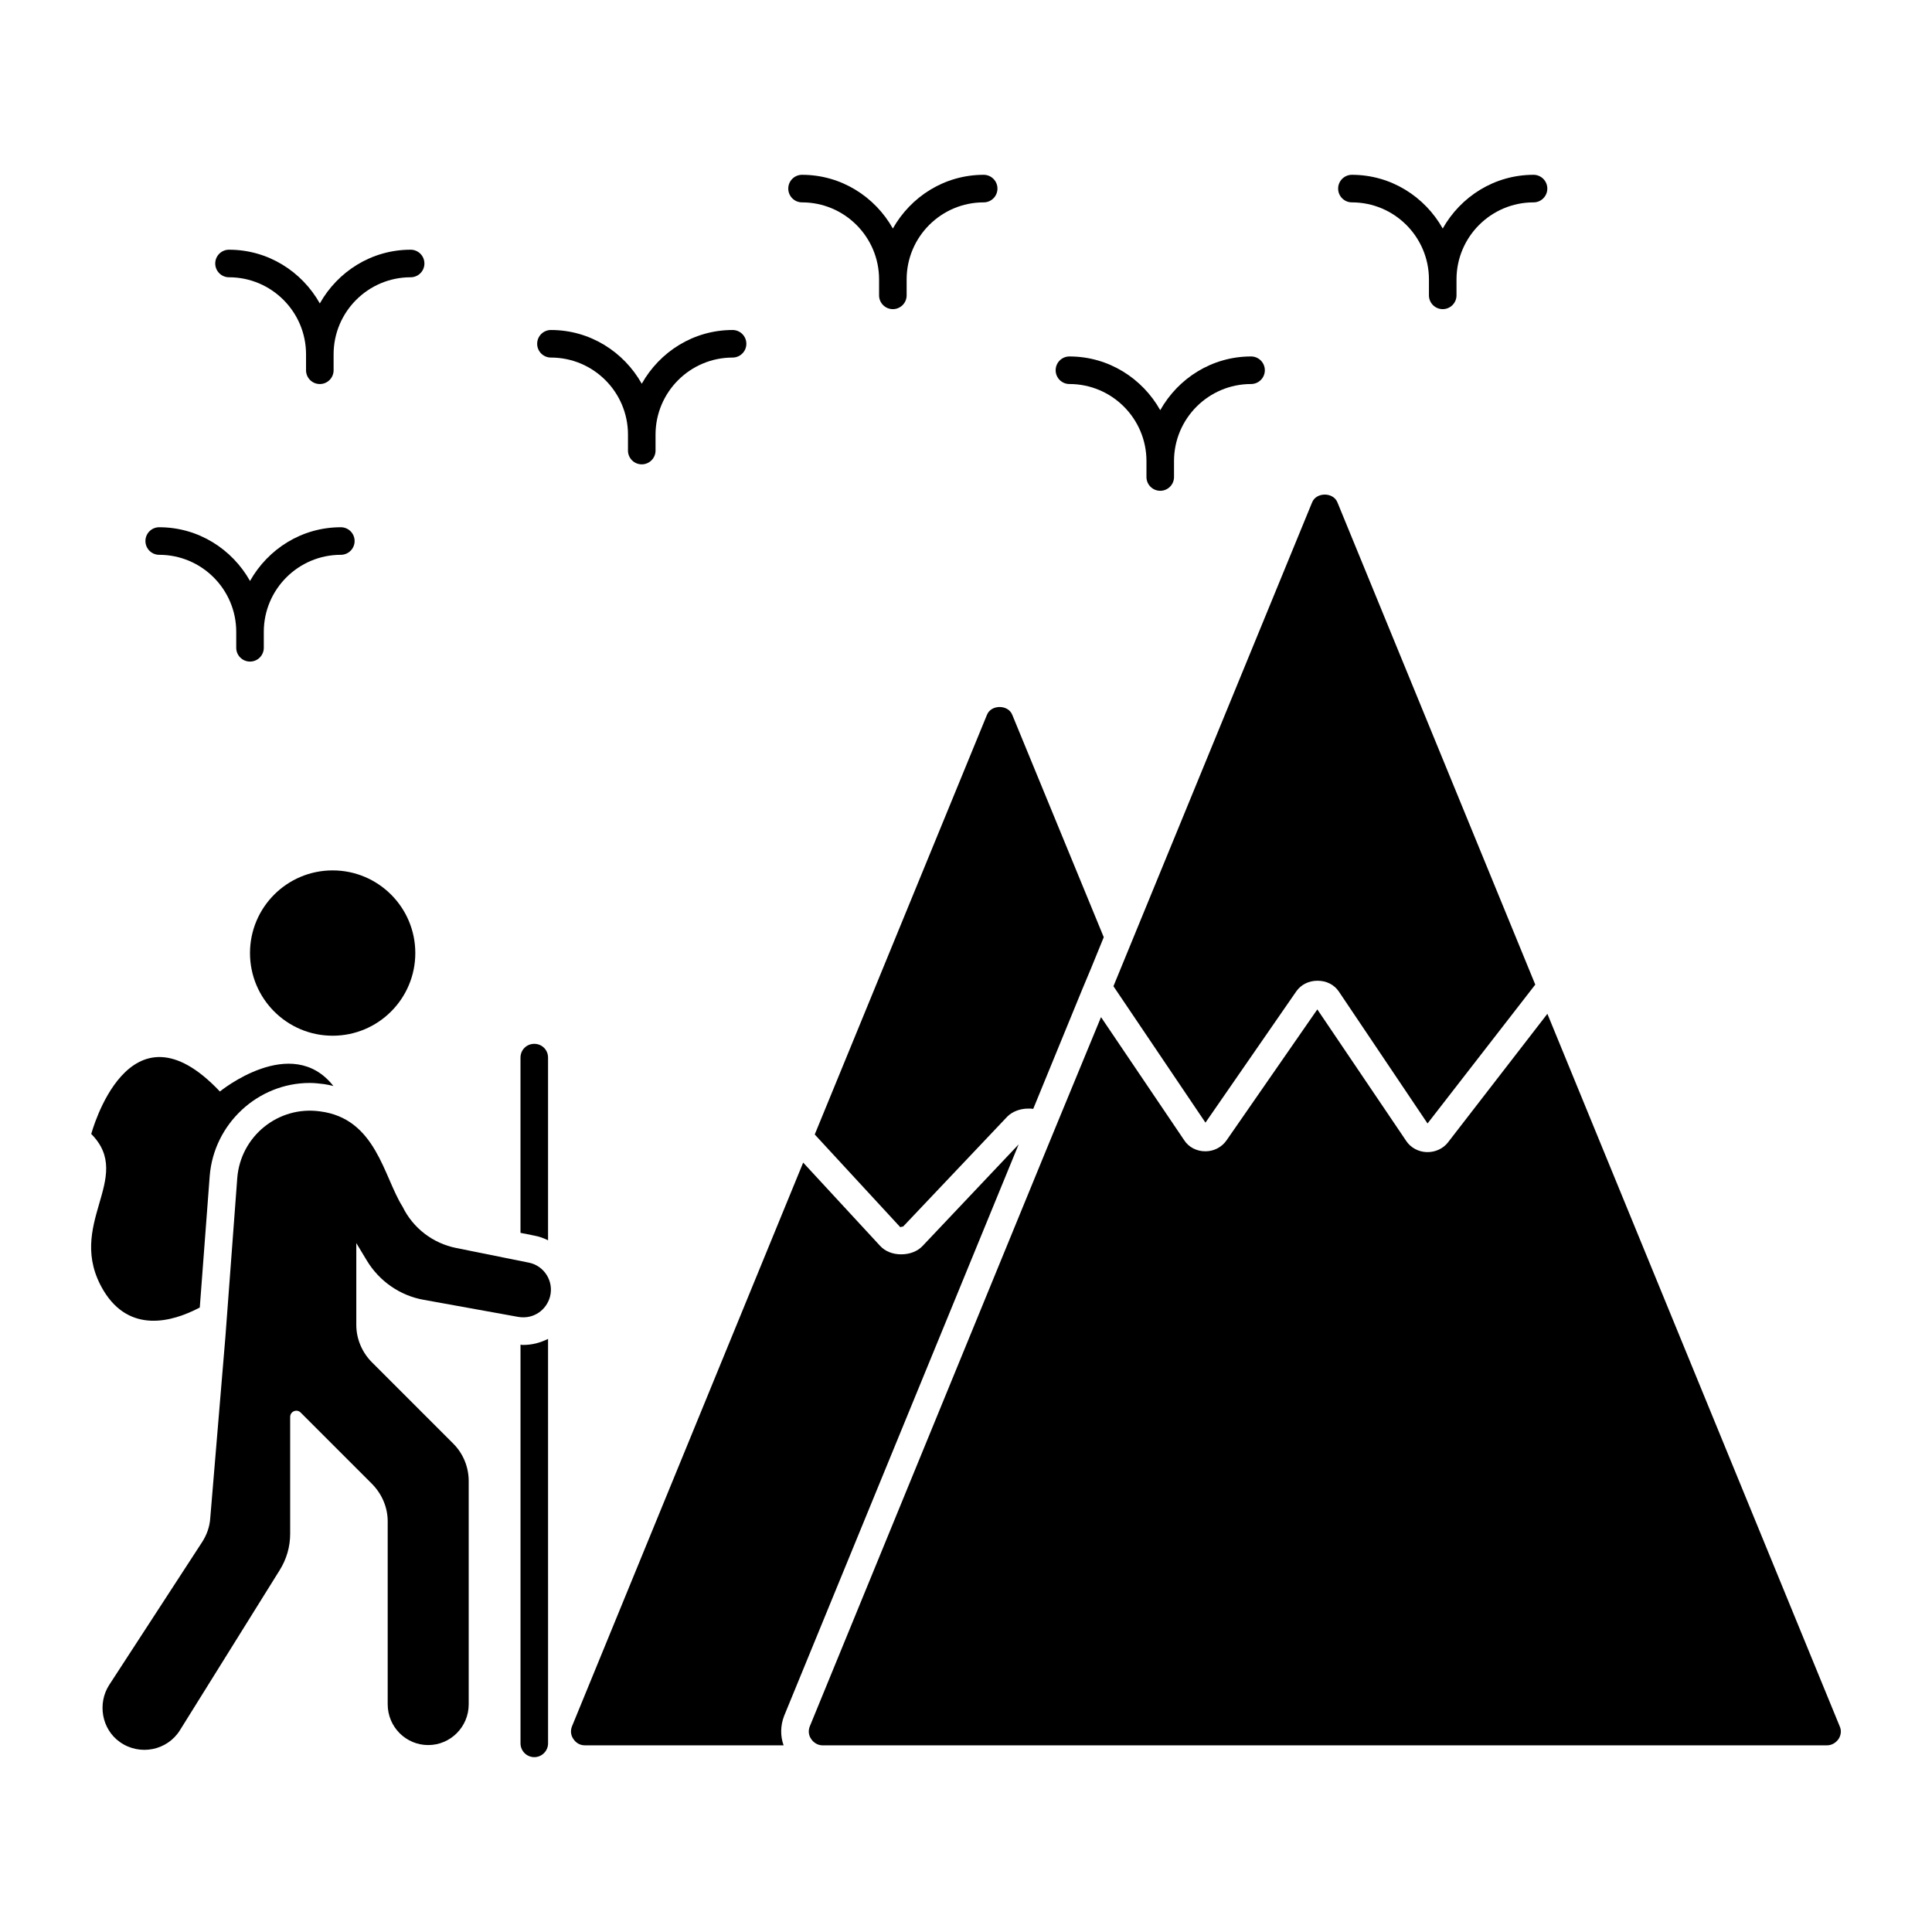
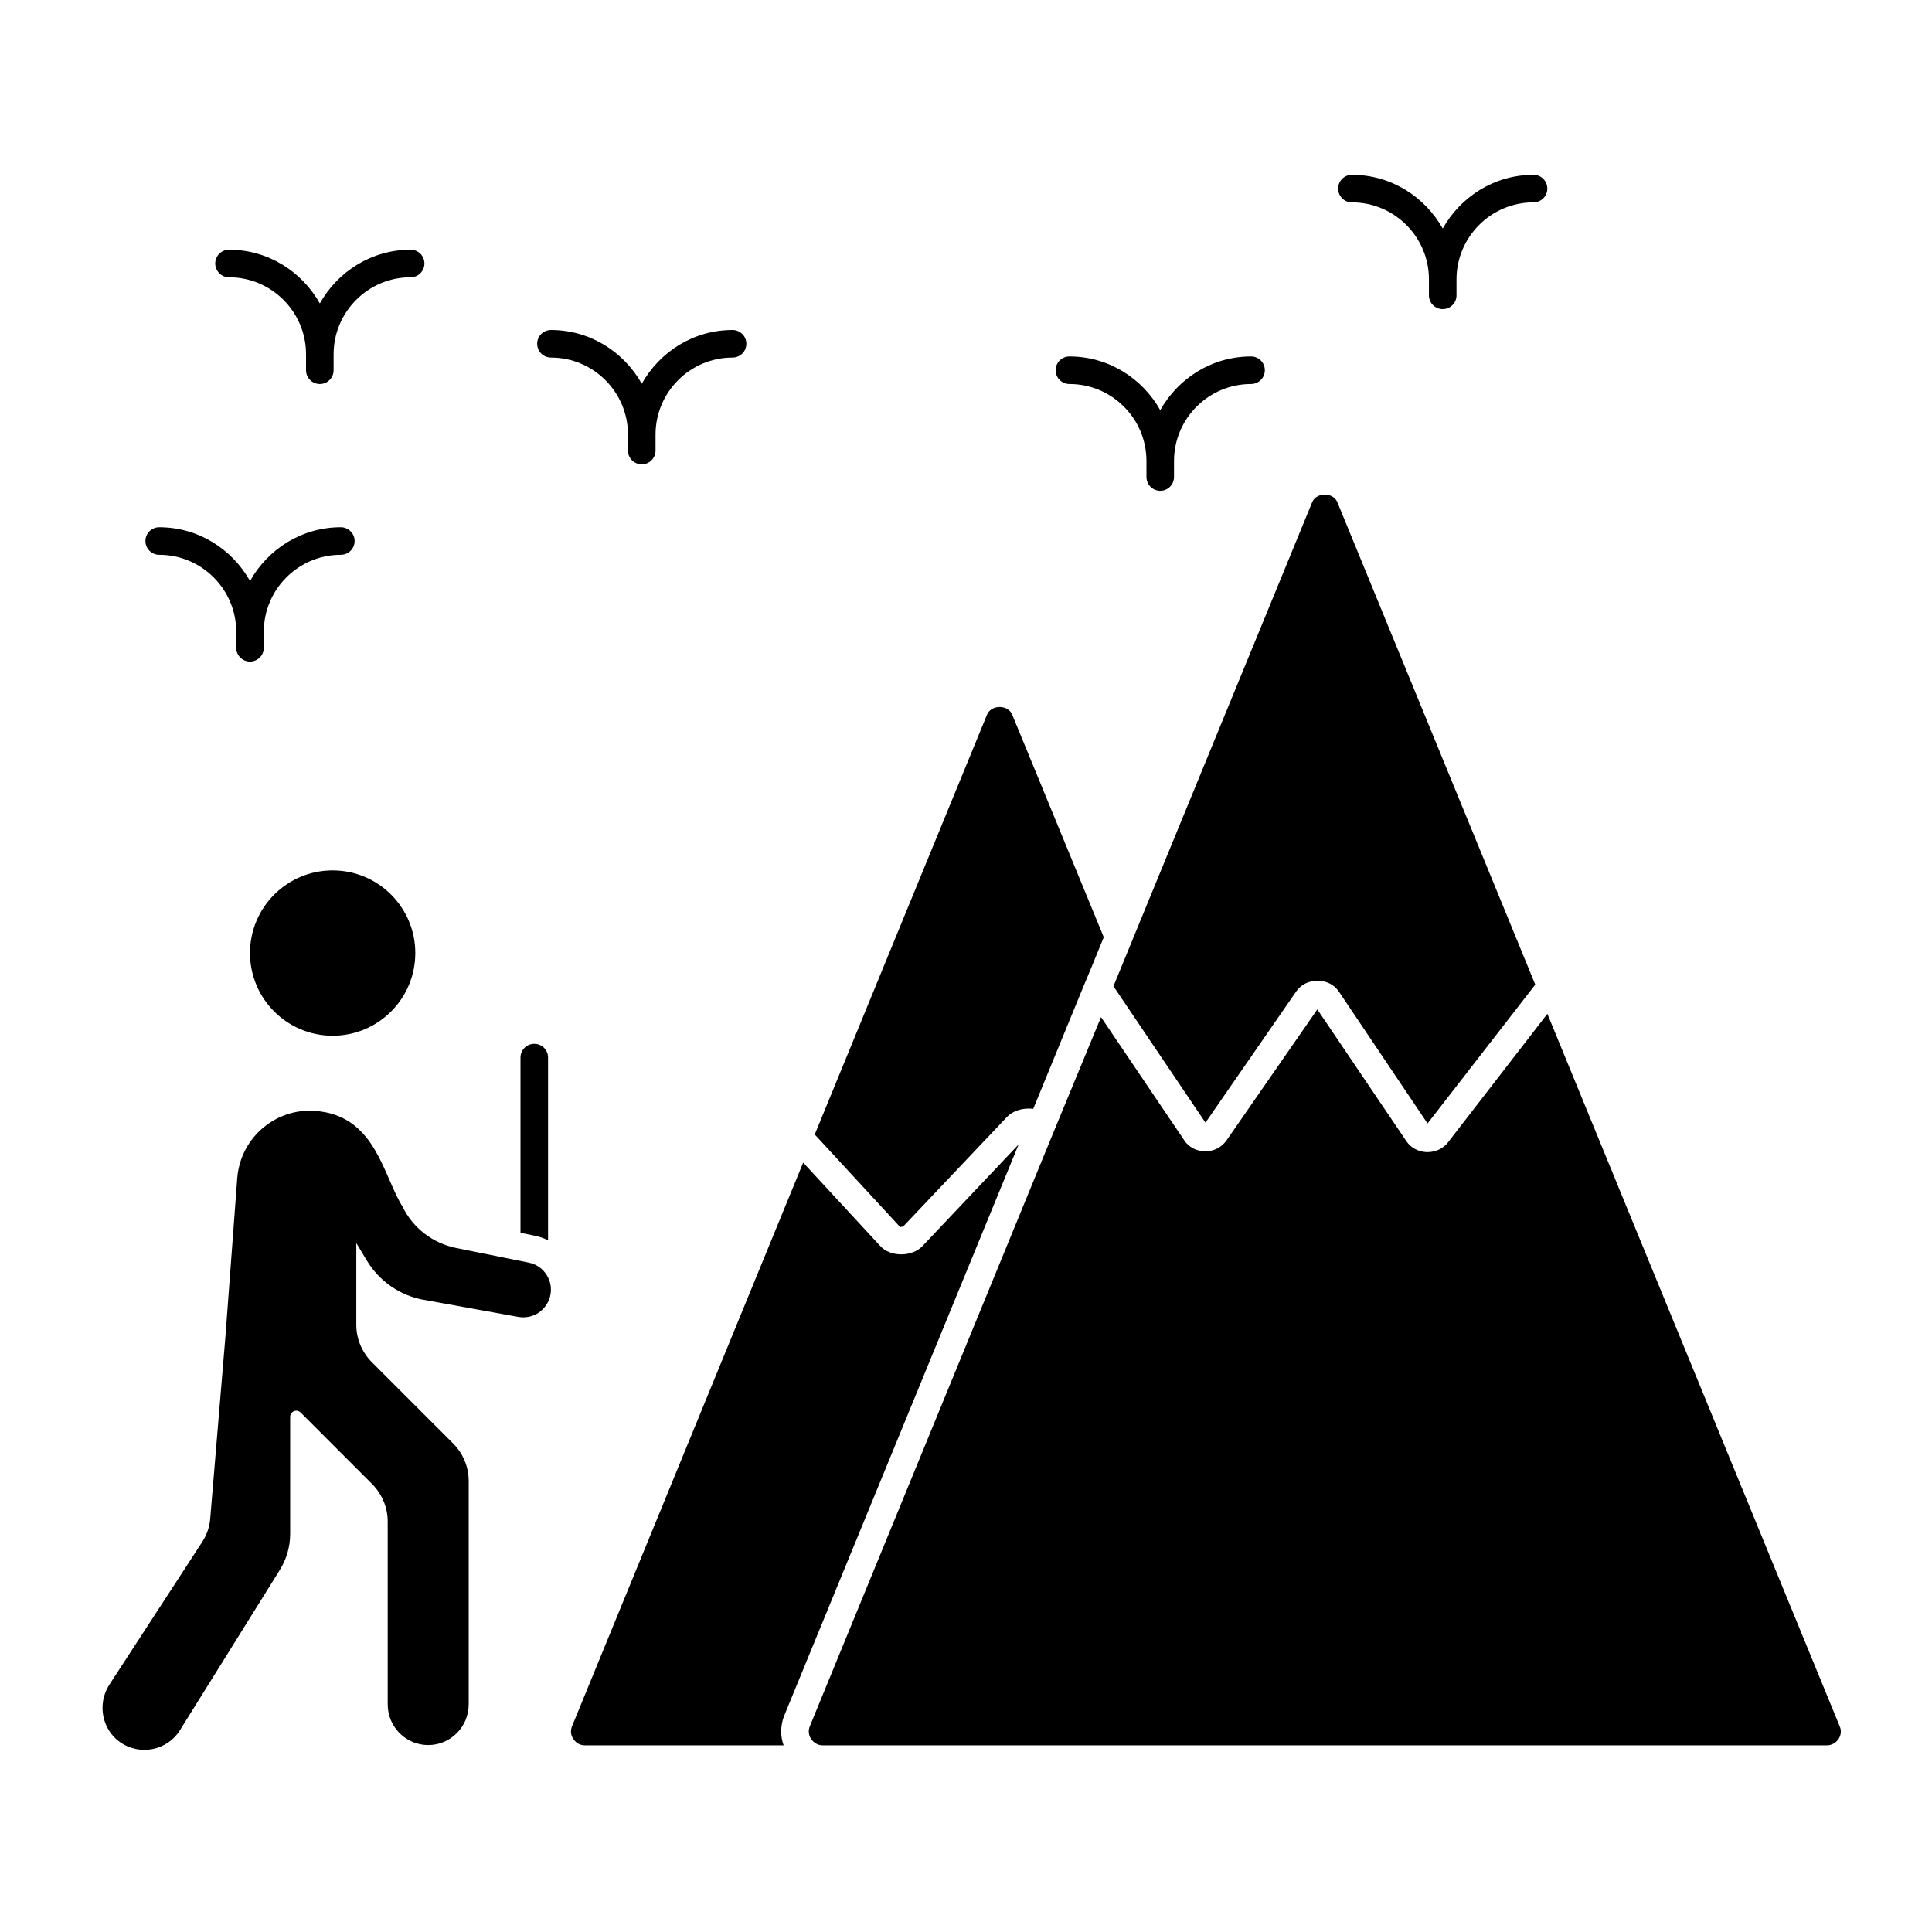
<svg xmlns="http://www.w3.org/2000/svg" fill="#000000" width="800px" height="800px" version="1.1" viewBox="144 144 512 512">
  <g>
    <path d="m413.95 447.28-25.484 26.941c-1.312 1.387-3.359 2.191-5.621 2.191h-0.074c-2.191 0-4.234-0.801-5.551-2.262l-20.371-22.051-61.262 149.39c-0.438 1.094-0.363 2.336 0.363 3.359 0.656 1.02 1.754 1.68 2.992 1.68h52.719c-0.875-2.41-0.875-5.184 0.145-7.812z" />
    <path d="m405.55 333.45-45.637 111.2 22.707 24.605c0-0.145 0.512-0.145 0.73-0.219l27.602-29.133c1.312-1.312 3.359-2.117 5.551-2.117h0.074c0.438 0 0.805 0 1.242 0.07l12.996-31.688 2.262-5.402 3.43-8.398-24.242-58.922c-1.09-2.777-5.617-2.777-6.715 0z" />
    <path d="m463.46 441.51 24.094-34.828c1.242-1.754 3.285-2.773 5.551-2.773h0.074c2.336 0 4.383 1.023 5.621 2.848l23.512 34.973 28.551-36.801-52.426-127.78c-1.094-2.773-5.621-2.773-6.719 0l-52.645 128.21z" />
    <path d="m631.54 601.49-77.469-188.82-26.359 34.098c-1.242 1.605-3.285 2.555-5.402 2.555h-0.219c-2.191-0.074-4.234-1.168-5.402-2.918l-23.586-34.902-24.094 34.754c-1.242 1.754-3.285 2.848-5.551 2.848h-0.074c-2.262 0-4.379-1.094-5.551-2.918l-22.051-32.637-11.754 28.477-3.066 7.449-62.355 152.02c-0.438 1.094-0.363 2.336 0.363 3.359 0.656 1.02 1.824 1.68 2.992 1.68h266.21c1.242 0 2.336-0.656 3.066-1.68 0.664-1.027 0.809-2.269 0.297-3.367z" />
    <path d="m254.06 396.57c0 12.098-9.809 21.906-21.906 21.906s-21.902-9.809-21.902-21.906c0-12.098 9.805-21.906 21.902-21.906s21.906 9.809 21.906 21.906" />
    <path d="m284.13 478.61-19.203-3.871c-6.207-1.242-11.465-5.258-14.238-10.953-5.039-7.961-7.031-23.402-21.906-25.262-11.027-1.531-21.027 6.57-21.906 17.668l-3.141 42.059-4.016 48.047c-0.145 2.336-0.949 4.527-2.191 6.426l-24.605 37.824c-3.129 4.887-2.004 11.684 2.848 15.113 5.258 3.723 12.559 2.262 15.918-3.141l26.434-42.422c1.824-2.922 2.773-6.207 2.773-9.637v-30.961c0-1.461 1.754-2.191 2.773-1.168l18.984 18.984c2.555 2.629 4.09 6.133 4.09 9.855v48.484c0 5.988 4.82 10.805 10.734 10.805 5.914 0 10.734-4.82 10.734-10.805v-59.145c0-3.723-1.461-7.301-4.09-9.93l-21.539-21.539c-2.629-2.629-4.16-6.207-4.16-9.93v-21.684l2.773 4.598c3.285 5.477 8.836 9.348 15.113 10.441l25.043 4.527c4.18 0.695 7.477-1.949 8.398-5.328 1.098-4.098-1.531-8.258-5.621-9.059z" />
-     <path d="m171.46 486.05c6.863 11.316 18.035 8.395 25.484 4.453l2.629-34.828c1.094-13.875 12.777-24.68 26.504-24.68 1.242 0 2.484 0.145 3.723 0.293 0.875 0.145 1.754 0.293 2.555 0.512-11.098-14.094-30.082 1.461-30.082 1.461-24.312-25.773-34.027 11.172-34.098 11.246 11.684 11.754-7.227 24.02 3.285 41.543z" />
-     <path d="m281.94 500.36v105.65c0 1.973 1.605 3.652 3.652 3.652 2.043 0 3.652-1.68 3.652-3.652l-0.004-107.19c-2.043 1.023-4.234 1.605-6.57 1.605-0.223 0-0.441 0-0.73-0.07z" />
    <path d="m289.24 472.69v-48.41c0-2.043-1.605-3.652-3.652-3.652-2.043 0-3.652 1.605-3.652 3.652v46.438l3.652 0.73c1.242 0.223 2.484 0.66 3.652 1.242z" />
    <path d="m186.19 291.03c11.258 0 20.414 9.156 20.414 20.414v4.227c0 2.019 1.633 3.652 3.652 3.652 2.019 0 3.652-1.633 3.652-3.652v-4.227c0-11.258 9.156-20.414 20.414-20.414 2.019 0 3.652-1.633 3.652-3.652s-1.633-3.652-3.652-3.652c-10.363 0-19.312 5.789-24.066 14.234-4.754-8.449-13.703-14.234-24.066-14.234-2.019 0-3.652 1.633-3.652 3.652 0.004 2.019 1.637 3.652 3.652 3.652z" />
    <path d="m204.69 217.48c11.258 0 20.414 9.156 20.414 20.414v4.227c0 2.019 1.633 3.652 3.652 3.652 2.019 0 3.652-1.633 3.652-3.652v-4.227c0-11.258 9.156-20.414 20.414-20.414 2.019 0 3.652-1.633 3.652-3.652s-1.633-3.652-3.652-3.652c-10.363 0-19.312 5.789-24.066 14.234-4.754-8.449-13.703-14.234-24.066-14.234-2.019 0-3.652 1.633-3.652 3.652 0.004 2.019 1.637 3.652 3.652 3.652z" />
-     <path d="m356.55 197.63c11.258 0 20.414 9.156 20.414 20.414v4.227c0 2.019 1.633 3.652 3.652 3.652s3.652-1.633 3.652-3.652v-4.227c0-11.258 9.156-20.414 20.414-20.414 2.019 0 3.652-1.633 3.652-3.652s-1.633-3.652-3.652-3.652c-10.363 0-19.312 5.789-24.066 14.234-4.754-8.449-13.703-14.234-24.066-14.234-2.019 0-3.652 1.633-3.652 3.652s1.633 3.652 3.652 3.652z" />
    <path d="m310.42 259.18v4.223c0 2.019 1.633 3.652 3.652 3.652 2.019 0 3.652-1.633 3.652-3.652v-4.223c0-11.258 9.156-20.422 20.414-20.422 2.019 0 3.652-1.633 3.652-3.652s-1.633-3.652-3.652-3.652c-10.363 0-19.312 5.789-24.066 14.238-4.754-8.449-13.703-14.238-24.066-14.238-2.019 0-3.652 1.633-3.652 3.652s1.633 3.652 3.652 3.652c11.262 0 20.414 9.16 20.414 20.422z" />
    <path d="m502.27 197.63c11.258 0 20.414 9.156 20.414 20.414v4.227c0 2.019 1.633 3.652 3.652 3.652 2.019 0 3.652-1.633 3.652-3.652v-4.227c0-11.258 9.156-20.414 20.414-20.414 2.019 0 3.652-1.633 3.652-3.652s-1.633-3.652-3.652-3.652c-10.363 0-19.312 5.789-24.066 14.234-4.754-8.449-13.703-14.234-24.066-14.234-2.019 0-3.652 1.633-3.652 3.652s1.633 3.652 3.652 3.652z" />
    <path d="m427.41 245.77c11.258 0 20.414 9.156 20.414 20.414v4.227c0 2.019 1.633 3.652 3.652 3.652 2.019 0 3.652-1.633 3.652-3.652v-4.227c0-11.258 9.156-20.414 20.414-20.414 2.019 0 3.652-1.633 3.652-3.652 0-2.019-1.633-3.652-3.652-3.652-10.363 0-19.312 5.789-24.066 14.234-4.754-8.449-13.703-14.234-24.066-14.234-2.019 0-3.652 1.633-3.652 3.652 0 2.019 1.633 3.652 3.652 3.652z" />
  </g>
</svg>